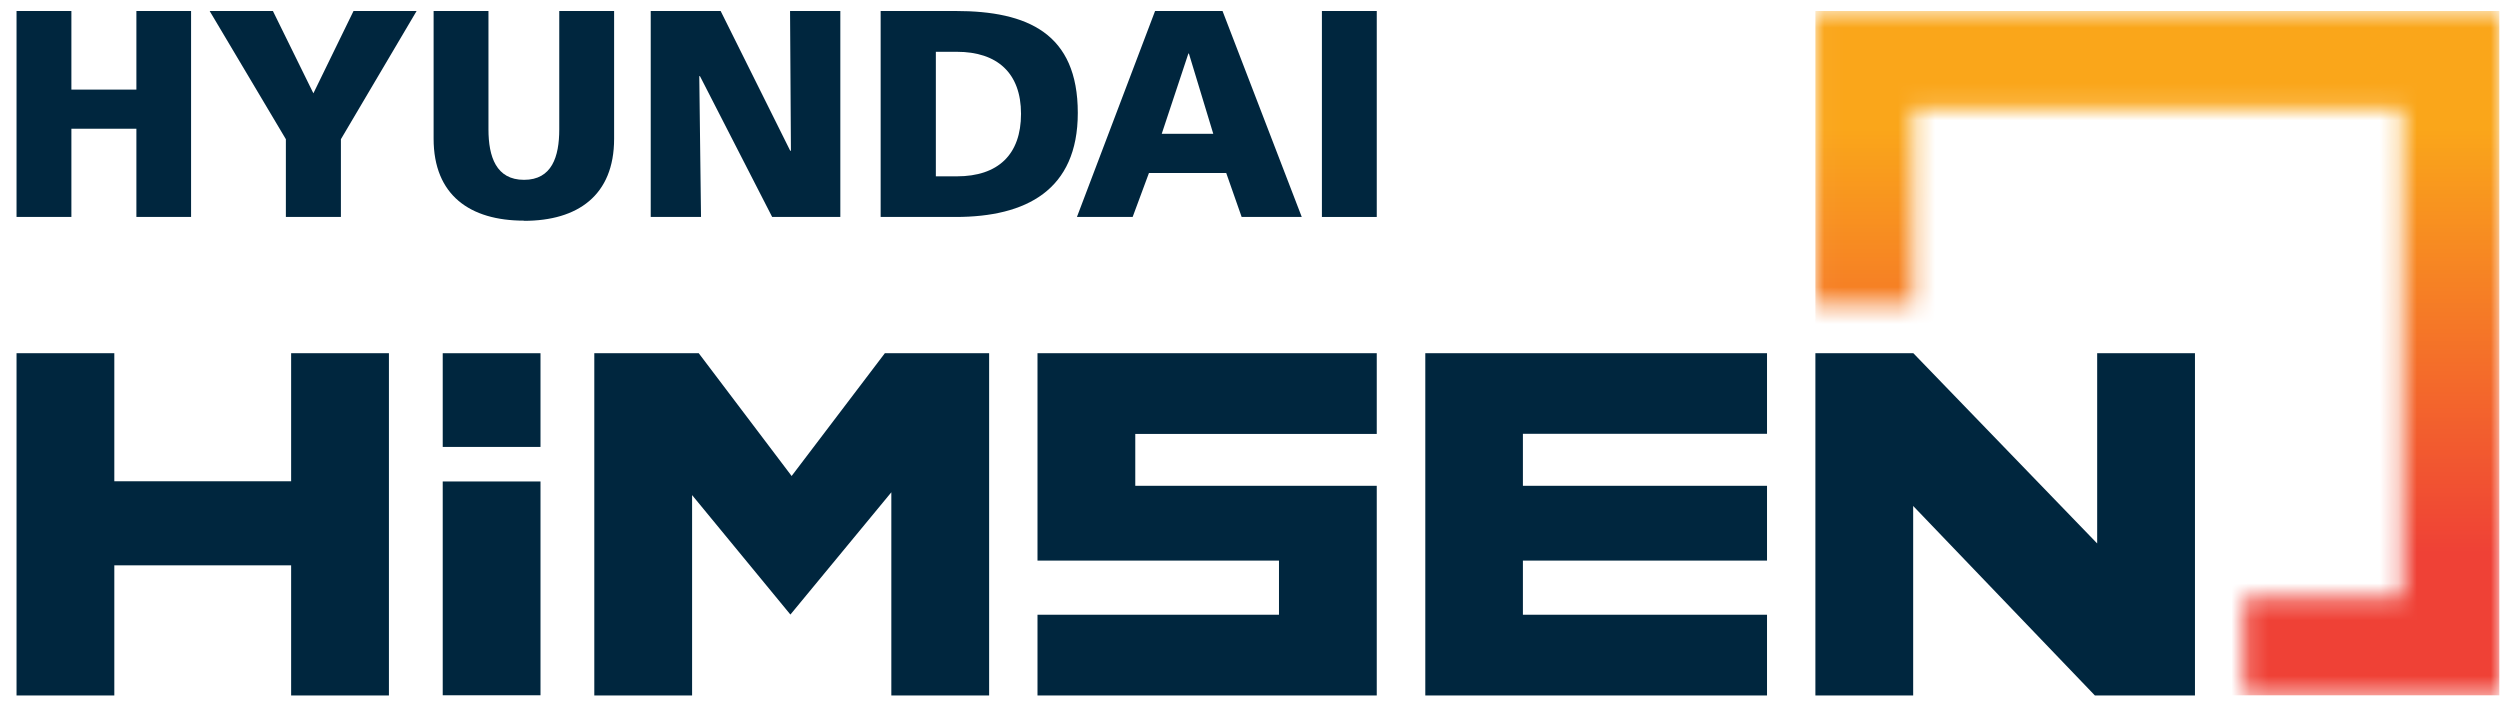
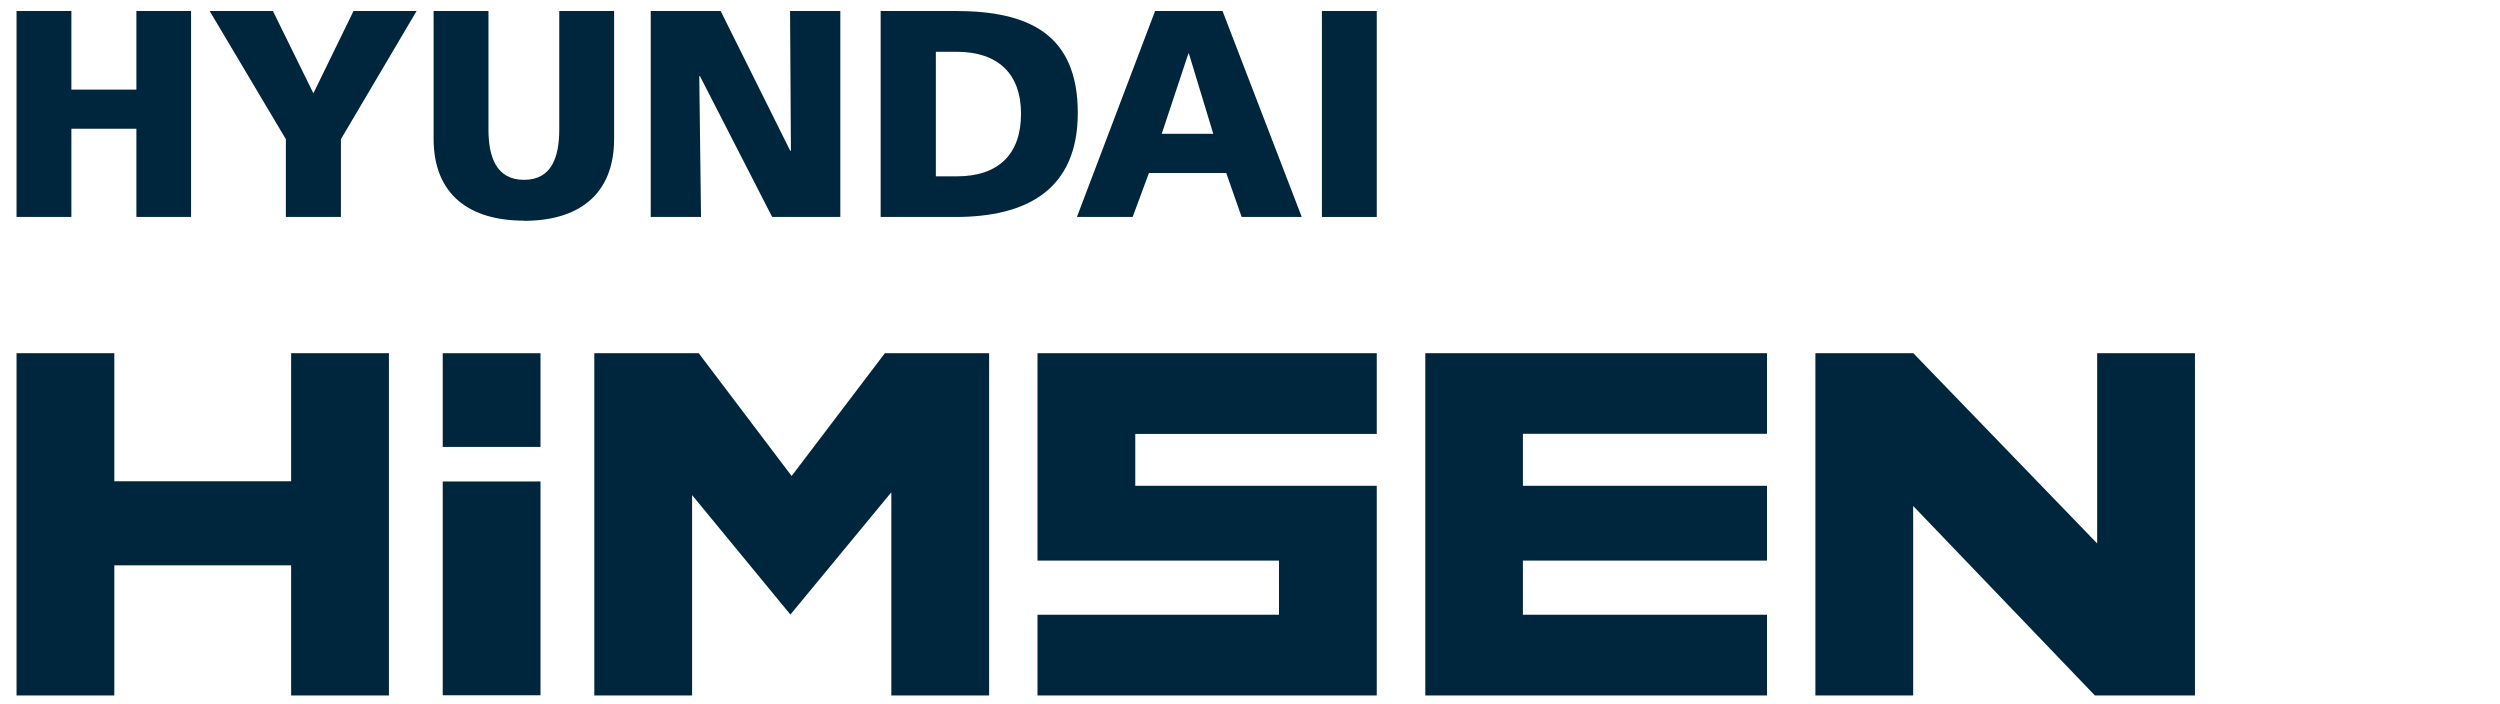
<svg xmlns="http://www.w3.org/2000/svg" width="135" height="38" viewBox="0 0 135 38" fill="none">
  <g clip-path="url(#clip0_404_1916)">
    <mask id="mask0_404_1916" style="mask-type:luminance" maskUnits="userSpaceOnUse" x="98" y="0" width="38" height="38">
-       <path d="M98.031 0.594V16.436H103.311V5.871H129.732V32.278H121.178V37.556H135.013V0.594H98.031Z" fill="white" />
-     </mask>
+       </mask>
    <g mask="url(#mask0_404_1916)">
-       <path d="M135.013 0.594H98.031V37.556H135.013V0.594Z" fill="url(#paint0_linear_404_1916)" />
-     </g>
+       </g>
    <path d="M29.187 19.074H23.907V24.134H29.187V19.074Z" fill="#00263E" />
    <path d="M29.187 25.998H23.907V37.546H29.187V25.998Z" fill="#00263E" />
    <path d="M15.721 25.988H6.173V19.074H0.893V37.555H6.173V30.528H15.721V37.555H21.002V19.074H15.721V25.988Z" fill="#00263E" />
    <path d="M42.748 25.704L37.732 19.074H32.092V37.555H37.373V26.735L42.682 33.186L48.132 26.584V37.555H53.413V19.074H47.782L42.748 25.704Z" fill="#00263E" />
    <path d="M82.237 33.195V30.273H95.419V26.234H82.237V23.425H95.419V19.074H76.966V37.555H95.419V33.195H82.237Z" fill="#00263E" />
    <path d="M113.247 19.074V29.346L103.321 19.074H98.031V37.555H103.311V27.322L113.124 37.555H118.528V19.074H113.247Z" fill="#00263E" />
    <path d="M56.025 30.273H69.065V33.195H56.025V37.555H74.345V26.234H61.305V23.434H74.345V19.074H56.025V30.273Z" fill="#00263E" />
    <path d="M3.855 6.95H7.365V11.716H10.318V0.594H7.365V4.84H3.855V0.594H0.893V11.716H3.855V6.95Z" fill="#00263E" />
    <path d="M16.923 5.039L14.737 0.594H11.321L15.437 7.517V11.716H18.409V7.517L22.497 0.594H19.09L16.923 5.039Z" fill="#00263E" />
    <path d="M28.298 11.925C31.194 11.925 33.162 10.553 33.162 7.498V0.594H30.2V6.987C30.2 8.463 29.802 9.711 28.298 9.711C26.793 9.711 26.377 8.463 26.377 6.987V0.594H23.415V7.489C23.415 10.544 25.383 11.915 28.298 11.915" fill="#00263E" />
    <path d="M37.761 4.112H37.798L41.697 11.716H45.378V0.594H42.663L42.71 8.141H42.672L38.915 0.594H35.139V11.716H37.855L37.761 4.112Z" fill="#00263E" />
    <path d="M50.536 2.797H51.671C53.848 2.797 55.135 3.942 55.135 6.146C55.135 8.349 53.895 9.522 51.671 9.522H50.536V2.797ZM58.201 6.098C58.201 1.804 55.494 0.594 51.605 0.594H47.555V11.716H51.605C55.409 11.716 58.201 10.269 58.201 6.098Z" fill="#00263E" />
    <path d="M64.163 2.892H64.201L65.516 7.224H62.734L64.172 2.892H64.163ZM61.163 11.716L62.043 9.342H66.216L67.049 11.716H70.295L66.017 0.594H62.374L58.154 11.716H61.163Z" fill="#00263E" />
    <path d="M74.345 0.594H71.383V11.716H74.345V0.594Z" fill="#00263E" />
  </g>
  <defs>
    <linearGradient id="paint0_linear_404_1916" x1="116.413" y1="1.672" x2="116.413" y2="36.941" gradientUnits="userSpaceOnUse">
      <stop stop-color="#FAA61A" />
      <stop offset="0.15" stop-color="#FAA61A" />
      <stop offset="0.8" stop-color="#EF4136" />
      <stop offset="1" stop-color="#EF4136" />
    </linearGradient>
    <clipPath id="clip0_404_1916">
      <rect width="134.085" height="36.972" fill="white" transform="translate(0.892 0.594)" />
    </clipPath>
  </defs>
</svg>